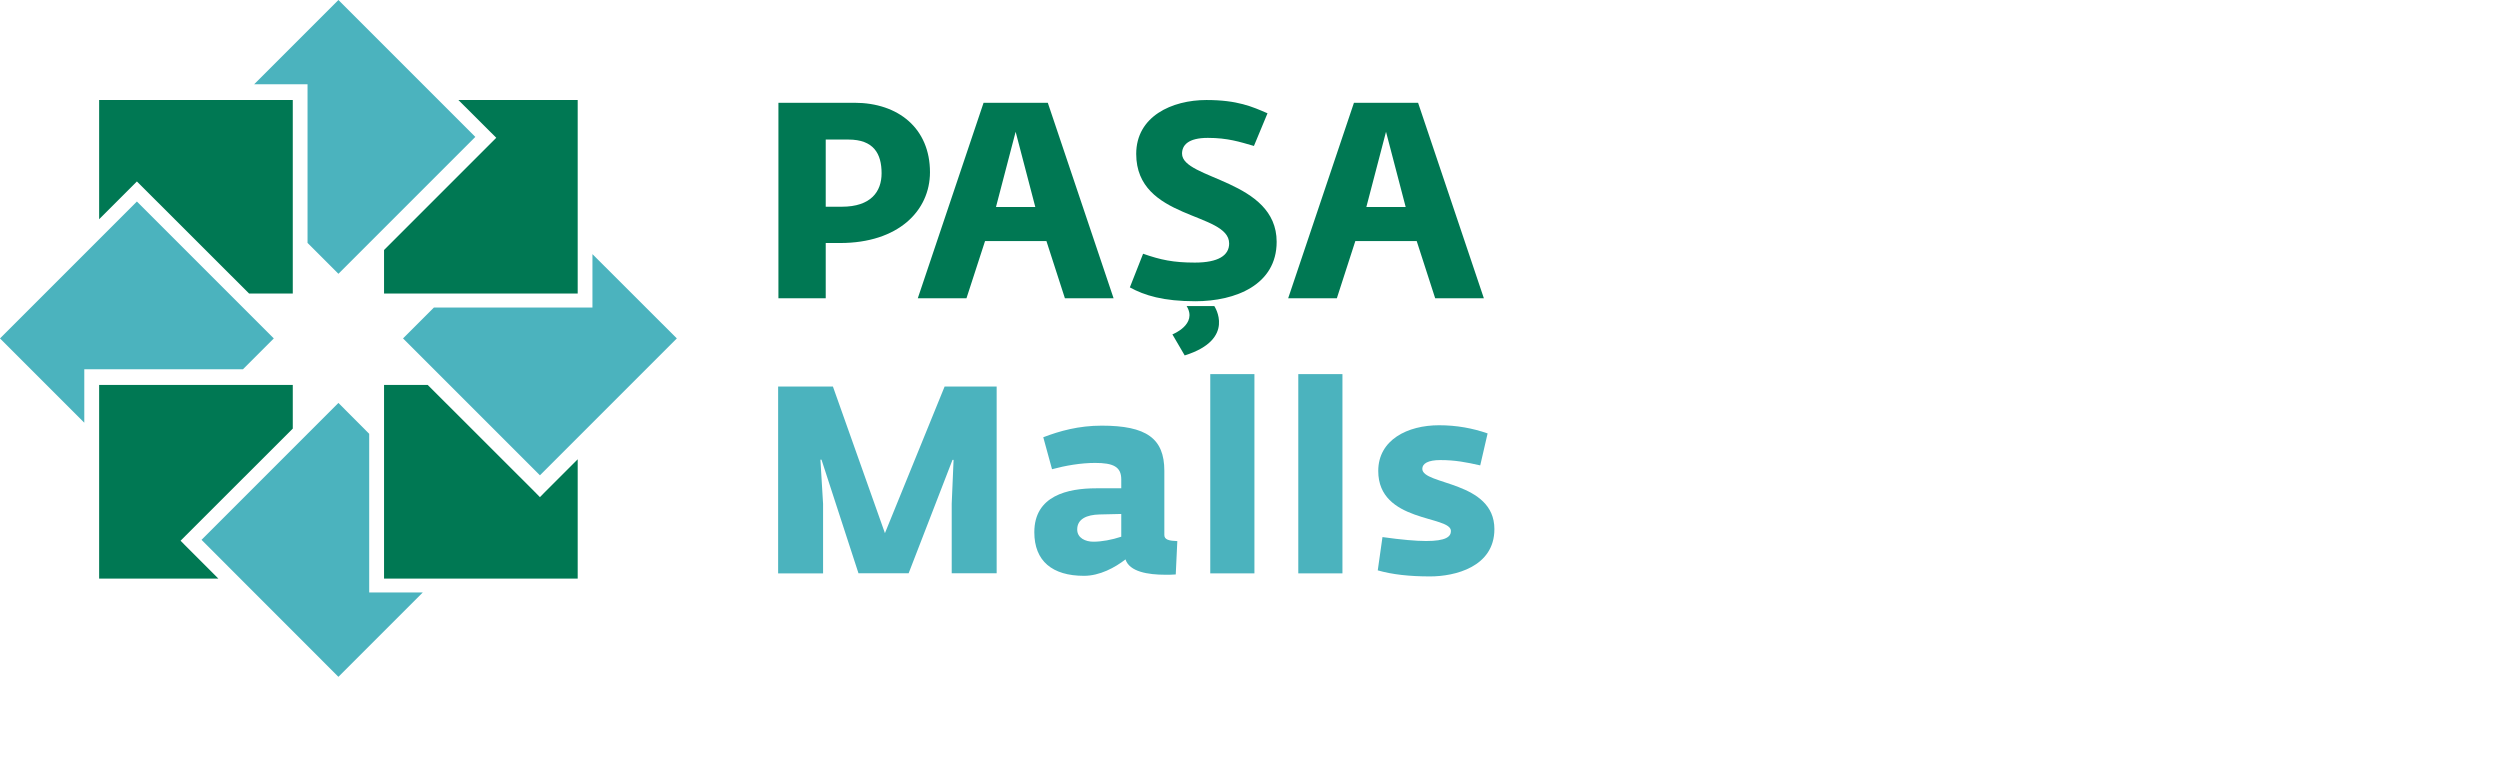
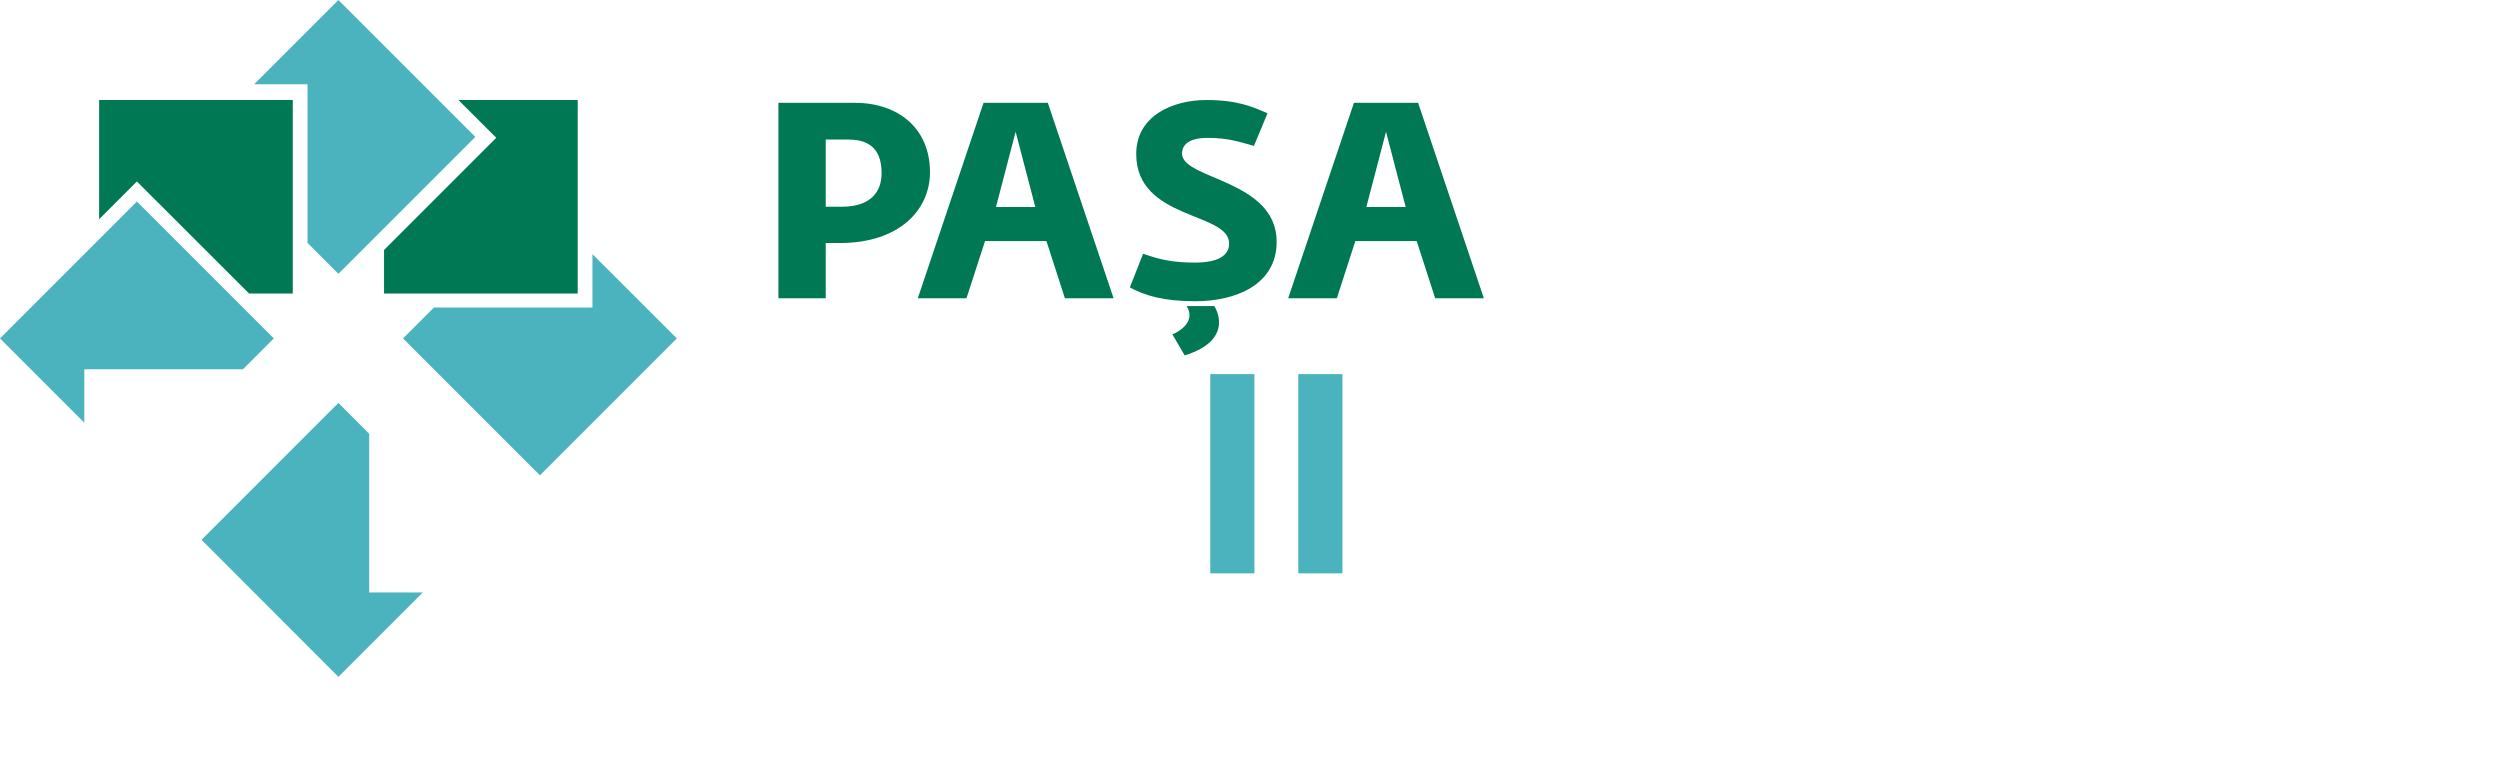
<svg xmlns="http://www.w3.org/2000/svg" width="254.2pt" height="78.5pt" viewBox="0 0 254.2 78.5" fill="none">
  <path fill-rule="evenodd" clip-rule="evenodd" d="M79.15 10.45H86.88C91.35 10.45 94.56 13.06 94.56 17.51C94.56 21.42 91.35 24.71 85.42 24.71H83.96V30.33H79.15V10.45ZM85.59 21.02C88.57 21.02 89.64 19.47 89.64 17.62C89.64 15.62 88.83 14.19 86.27 14.19H83.96V21.02H85.59V21.02Z" fill="#007853" />
  <path fill-rule="evenodd" clip-rule="evenodd" d="M114.88 29.23L116.23 25.8C118 26.42 119.29 26.7 121.49 26.7C123.88 26.7 124.98 25.97 124.98 24.76C124.98 21.53 115.53 22.4 115.53 15.65C115.53 11.83 119.16 10.17 122.67 10.17C125.82 10.17 127.34 10.85 128.88 11.52L127.5 14.84C126.04 14.42 124.83 14.02 122.81 14.02C120.79 14.02 120.19 14.78 120.19 15.62C120.19 18.26 129.81 18.26 129.81 24.59C129.81 28.95 125.65 30.63 121.54 30.63C118.28 30.63 116.37 30.04 114.88 29.22" fill="#007853" />
  <path fill-rule="evenodd" clip-rule="evenodd" d="M144.19 10.45H137.67L130.98 30.33H135.93L137.81 24.51H144.05L145.93 30.33H150.88L144.19 10.45V10.45ZM138.93 21.05L140.93 13.4L142.93 21.05H138.94H138.93Z" fill="#007853" />
  <path fill-rule="evenodd" clip-rule="evenodd" d="M106.53 10.45H100.01L93.32 30.33H98.27L100.16 24.51H106.4L108.28 30.33H113.23L106.54 10.45H106.53ZM101.27 21.05L103.27 13.4L105.27 21.05H101.28H101.27Z" fill="#007853" />
  <path fill-rule="evenodd" clip-rule="evenodd" d="M46.61 10.17H58.74V29.85H39.05V25.42L49.93 14.54L50.46 14.01L46.61 10.17Z" fill="#007853" />
  <path fill-rule="evenodd" clip-rule="evenodd" d="M34.41 0L48.33 13.92L34.41 27.84L31.27 24.7V8.57H25.84L34.41 0Z" fill="#4BB3BE" />
  <path fill-rule="evenodd" clip-rule="evenodd" d="M10.08 10.17V22.29L13.39 18.98L13.92 18.45L25.33 29.85H29.77V10.17H10.08Z" fill="#007853" />
  <path fill-rule="evenodd" clip-rule="evenodd" d="M0 34.41L13.92 20.49L27.84 34.41L24.7 37.55H8.57V42.98L0 34.41Z" fill="#4BB3BE" />
-   <path fill-rule="evenodd" clip-rule="evenodd" d="M10.08 58.83V39.14H29.77V43.58L18.89 54.45L18.36 54.98L18.89 55.52L22.2 58.83H10.08Z" fill="#007853" />
  <path fill-rule="evenodd" clip-rule="evenodd" d="M34.41 68.82L20.49 54.89L34.41 40.97L37.54 44.11V60.24H42.99L34.41 68.82Z" fill="#4BB3BE" />
-   <path fill-rule="evenodd" clip-rule="evenodd" d="M58.74 58.83H39.05V39.14H43.49L54.37 50.01L54.9 50.55L55.43 50.01L58.74 46.7V58.83Z" fill="#007853" />
  <path fill-rule="evenodd" clip-rule="evenodd" d="M54.9 48.33L40.98 34.41L44.12 31.27H60.24V25.84L68.82 34.41L54.9 48.33Z" fill="#4BB3BE" />
-   <path d="M79.13 39.3H84.69L89.98 54.21L96.05 39.3H101.34V58.29H96.77V51.22L96.96 46.76H96.85L92.39 58.29H87.29L83.53 46.74H83.42L83.69 51.23V58.3H79.12V39.31L79.13 39.3Z" fill="#4BB3BE" />
-   <path d="M105.17 54.11C105.17 50.4 108.56 49.65 111.46 49.65H114.01V48.74C114.01 47.45 113.18 47.07 111.35 47.07C109.9 47.07 108.34 47.34 106.97 47.71L106.08 44.46C107.75 43.82 109.68 43.28 112.02 43.28C116.56 43.28 118.39 44.57 118.39 47.87V54.4C118.39 54.88 118.87 54.99 119.71 55.02L119.55 58.41C119.2 58.44 118.85 58.44 118.5 58.44C116.73 58.44 114.85 58.14 114.44 56.88C113.37 57.71 111.83 58.55 110.22 58.55C107 58.55 105.17 57.05 105.17 54.12V54.11ZM114.01 54.57V52.26L111.81 52.31C110.49 52.34 109.53 52.77 109.53 53.84C109.53 54.7 110.36 55.08 111.17 55.08C112.03 55.08 113.05 54.89 114.02 54.57H114.01Z" fill="#4BB3BE" />
  <path d="M123.06 38.04H127.55V58.3H123.06V38.04V38.04Z" fill="#4BB3BE" />
  <path d="M132.01 38.04H136.5V58.3H132.01V38.04V38.04Z" fill="#4BB3BE" />
-   <path d="M140.09 58L140.57 54.61C142.48 54.88 144.01 55.01 145 55.01C147.01 55.01 147.53 54.58 147.53 53.99C147.53 52.4 140.14 53.16 140.14 47.89C140.14 44.72 143.12 43.24 146.32 43.24C148.12 43.24 149.73 43.54 151.26 44.07L150.51 47.32C149.09 47 147.96 46.78 146.45 46.78C145.21 46.78 144.62 47.13 144.62 47.67C144.62 49.34 151.95 48.88 151.95 53.8C151.95 57.67 147.89 58.61 145.42 58.61C143.3 58.61 141.58 58.42 140.07 57.99L140.09 58Z" fill="#4BB3BE" />
  <path d="M120.66 31.12H123.47C123.47 31.12 125.73 34.49 120.46 36.14L119.21 34C119.21 34 121.81 32.99 120.65 31.11L120.66 31.12Z" fill="#007853" />
</svg>